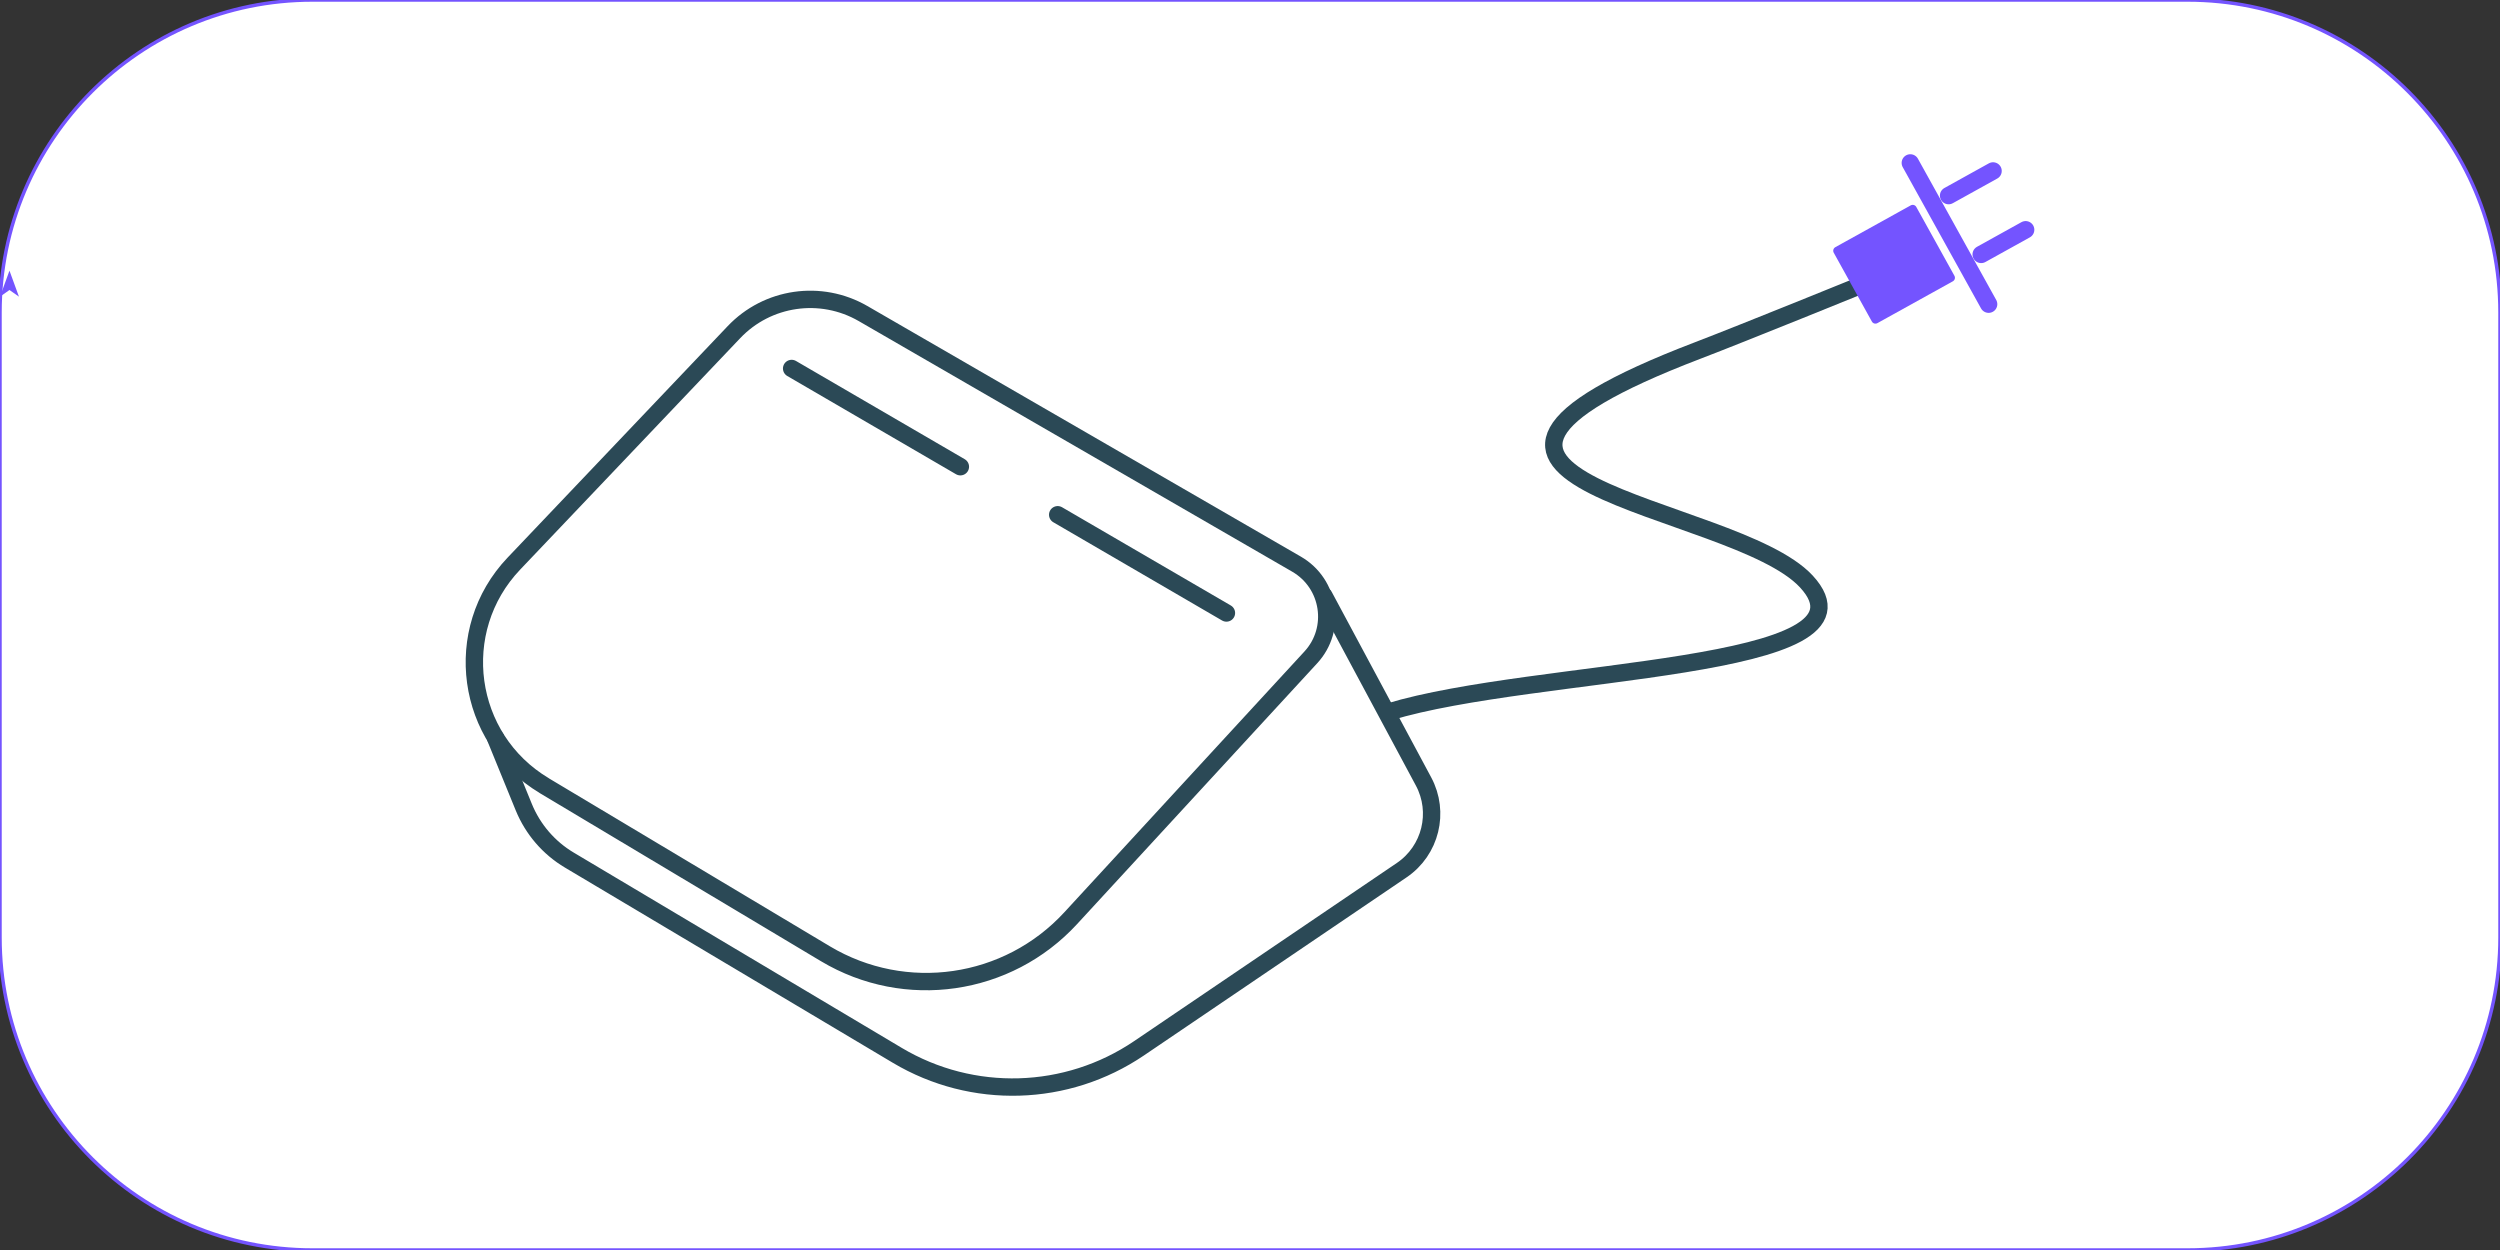
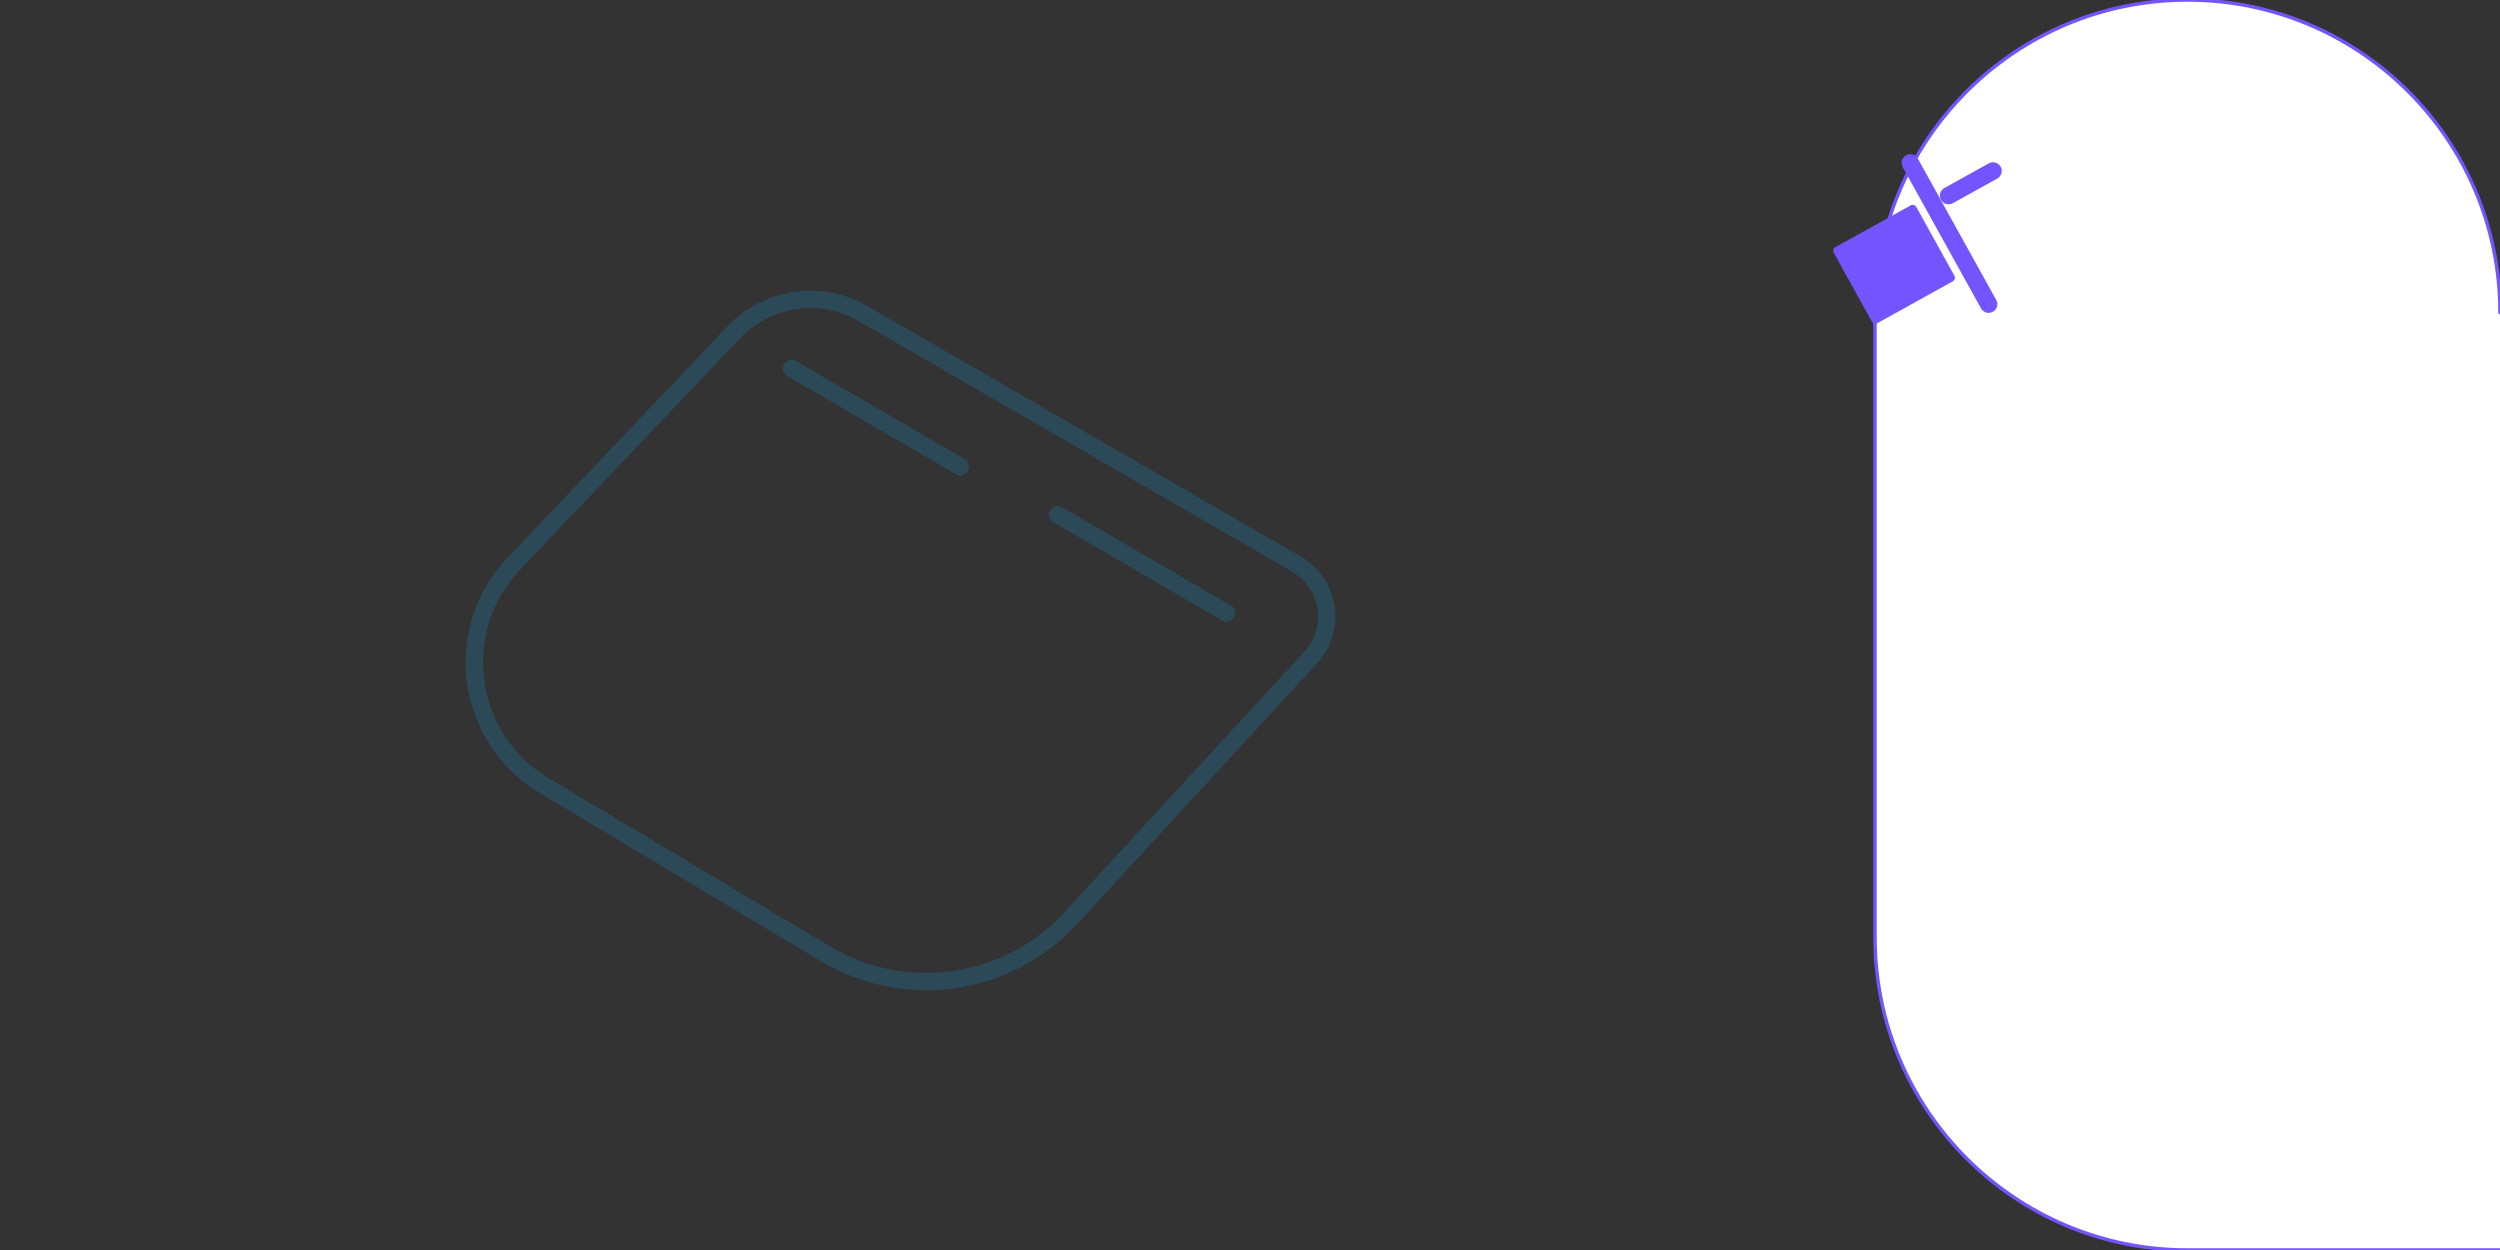
<svg xmlns="http://www.w3.org/2000/svg" width="100%" height="100%" viewBox="0 0 600 300" version="1.1" xml:space="preserve" style="fill-rule:evenodd;clip-rule:evenodd;stroke-linecap:round;stroke-linejoin:round;stroke-miterlimit:1.5;">
  <rect x="0" y="0" width="600" height="300" fill="#333333" stroke="none" />
-   <path d="M0,75c0,-41.394 -33.606,-75 -75,-75l-450,-0c-41.394,-0 -75,33.606 -75,75l0,150c0,41.394 33.606,75 75,75l450,0c41.394,0 75,-33.606 75,-75l0,-150Z" style="fill:#fff;stroke:#7454ff;stroke-width:1px;" />
-   <path d="M600,75c0,-41.394 -33.606,-75 -75,-75l-450,0c-41.394,0 -75,33.606 -75,75l0,150c0,41.394 33.606,75 75,75l450,0c41.394,0 75,-33.606 75,-75l0,-150Z" style="fill:#fff;stroke:#7454ff;stroke-width:0.83px;" />
-   <path d="M2.273,64.953l-2.273,6.246l2.273,-1.599l2.273,1.599l-2.273,-6.246Z" style="fill:#7454ff;fill-rule:nonzero;" />
+   <path d="M600,75c0,-41.394 -33.606,-75 -75,-75c-41.394,0 -75,33.606 -75,75l0,150c0,41.394 33.606,75 75,75l450,0c41.394,0 75,-33.606 75,-75l0,-150Z" style="fill:#fff;stroke:#7454ff;stroke-width:0.83px;" />
  <g>
    <path d="M253.846,123.541l40.497,23.576" style="fill:none;fill-rule:nonzero;stroke:#2b4956;stroke-width:4.17px;stroke-linejoin:miter;stroke-miterlimit:4;" />
    <path d="M130.618,188.558l67.49,40.345c19.167,11.451 43.728,7.903 58.858,-8.536l57.624,-62.591c6.29,-6.821 4.623,-17.72 -3.417,-22.377l-104.046,-60.153c-10.128,-5.849 -22.936,-4.003 -30.989,4.478l-52.816,55.551c-15.205,15.997 -11.643,41.957 7.296,53.269l0,0.014Z" style="fill:none;fill-rule:nonzero;stroke:#2b4956;stroke-width:4.17px;stroke-linecap:butt;stroke-linejoin:miter;stroke-miterlimit:4;" />
-     <path d="M317.757,143.01l23.893,44.548c3.961,7.385 1.702,16.569 -5.229,21.275l-63.033,42.742c-17.375,11.782 -39.98,12.45 -58.023,1.716l-78.727,-46.87c-4.926,-2.928 -8.75,-7.385 -10.92,-12.676l-6.773,-16.59" style="fill:none;fill-rule:nonzero;stroke:#2b4956;stroke-width:4.17px;stroke-linecap:butt;stroke-linejoin:miter;stroke-miterlimit:4;" />
    <path d="M189.992,88.435l40.496,23.576" style="fill:none;fill-rule:nonzero;stroke:#2b4956;stroke-width:4.17px;stroke-linejoin:miter;stroke-miterlimit:4;" />
-     <path d="M333.307,170.874c35.378,-10.796 120.25,-9.618 100.229,-31.306c-17.72,-19.194 -109.557,-23.535 -26.125,-55.433c10.817,-4.134 40.828,-16.335 40.828,-16.335" style="fill:none;fill-rule:nonzero;stroke:#2b4956;stroke-width:4.17px;stroke-miterlimit:4;" />
    <path d="M459.054,50.14l-18.106,10.038l9.156,16.521l18.106,-10.038l-4.85,-8.757l-4.306,-7.764Z" style="fill:#7454ff;fill-rule:nonzero;stroke:#7454ff;stroke-width:1.95px;stroke-miterlimit:4;" />
    <path d="M458.476,39.1l18.794,33.903" style="fill:none;fill-rule:nonzero;stroke:#7454ff;stroke-width:4.17px;stroke-miterlimit:4;" />
    <path d="M478.333,41.028l-10.672,5.918" style="fill:none;fill-rule:nonzero;stroke:#7454ff;stroke-width:4.17px;stroke-miterlimit:4;" />
-     <path d="M486.156,55.142l-10.672,5.918" style="fill:none;fill-rule:nonzero;stroke:#7454ff;stroke-width:4.17px;stroke-miterlimit:4;" />
  </g>
</svg>